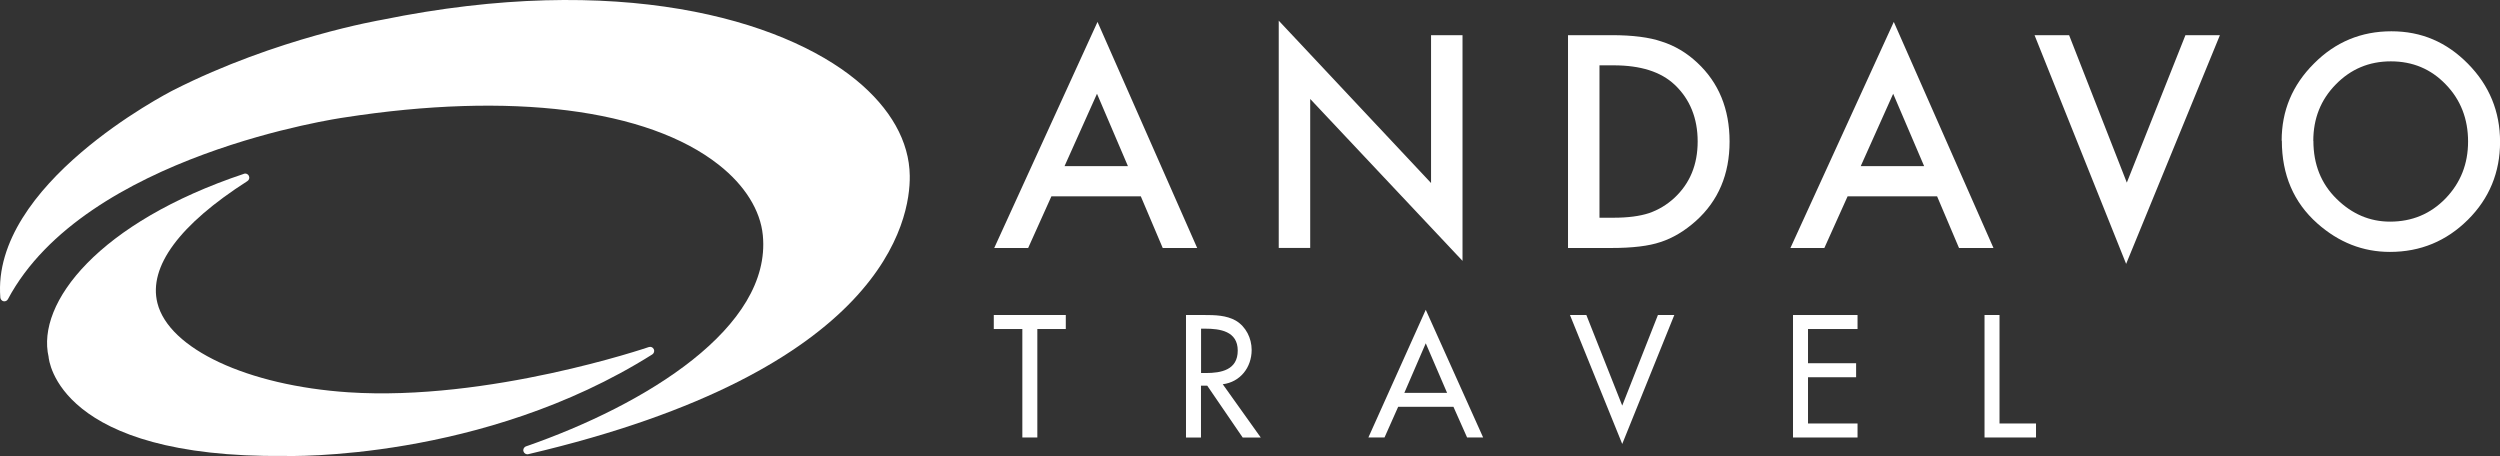
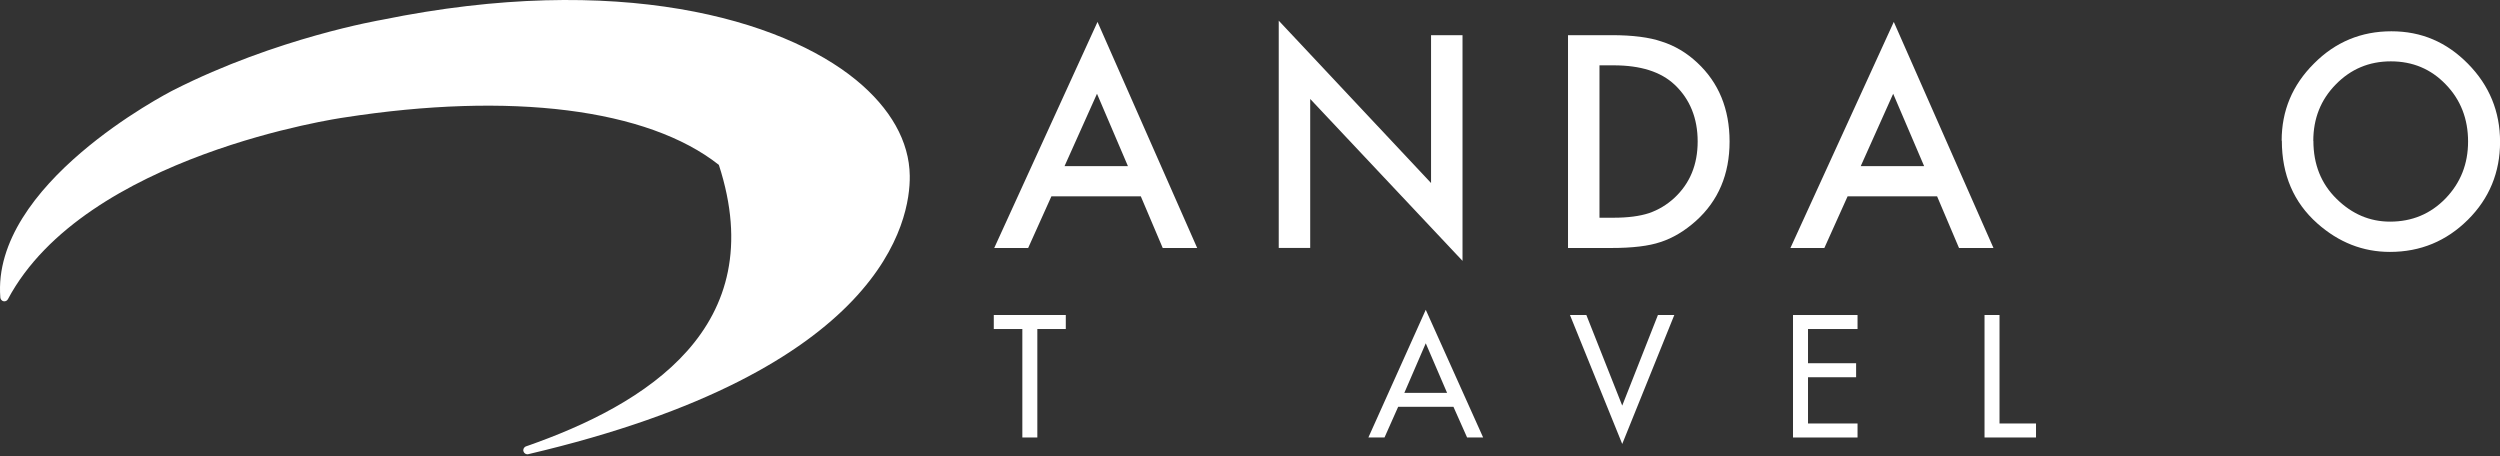
<svg xmlns="http://www.w3.org/2000/svg" width="148" height="27" viewBox="0 0 148 27" fill="none">
  <rect x="0" y="0" width="148" height="27" fill="#333333" stroke="none" />
  <g clip-path="url(#clip0_10868_6353)">
    <path d="M66.773 9.834L64.942 5.55L63.021 9.834H66.778H66.773ZM67.535 11.621H62.244L60.866 14.683H58.857L64.973 1.297L70.874 14.683H68.834L67.535 11.621Z" fill="white" />
    <path d="M75.701 14.678V1.223L84.718 10.834V2.084H86.581V15.443L77.564 5.858V14.678H75.701Z" fill="white" />
    <path d="M94.689 12.889H95.529C96.369 12.889 97.063 12.799 97.621 12.618C98.174 12.427 98.681 12.124 99.124 11.715C100.043 10.859 100.502 9.748 100.502 8.376C100.502 7.005 100.048 5.872 99.14 5.016C98.321 4.246 97.121 3.868 95.529 3.868H94.689V12.889ZM92.826 14.676V2.082H95.419C96.661 2.082 97.647 2.21 98.368 2.459C99.145 2.704 99.844 3.119 100.476 3.709C101.749 4.894 102.391 6.452 102.391 8.382C102.391 10.311 101.728 11.885 100.397 13.081C99.729 13.676 99.03 14.096 98.3 14.33C97.616 14.564 96.646 14.681 95.393 14.681H92.831L92.826 14.676Z" fill="white" />
    <path d="M113.908 9.834L112.076 5.55L110.156 9.834H113.913H113.908ZM114.67 11.621H109.379L108.001 14.683H105.992L112.113 1.297L118.014 14.683H115.974L114.675 11.621H114.67Z" fill="white" />
-     <path d="M122.491 2.082L125.908 10.811L129.378 2.082H131.419L125.867 15.622L120.445 2.082H122.491Z" fill="white" />
    <path d="M136.953 8.342C136.953 9.735 137.412 10.878 138.33 11.777C139.243 12.675 140.297 13.121 141.492 13.121C142.791 13.121 143.887 12.664 144.774 11.75C145.667 10.825 146.11 9.703 146.11 8.374C146.11 7.045 145.672 5.908 144.79 4.999C143.913 4.084 142.828 3.632 141.539 3.632C140.25 3.632 139.165 4.09 138.278 4.999C137.391 5.902 136.947 7.013 136.947 8.342M135.074 8.326C135.074 6.551 135.711 5.031 136.989 3.76C138.257 2.484 139.786 1.852 141.57 1.852C143.355 1.852 144.842 2.495 146.105 3.776C147.368 5.057 148.004 6.604 148.004 8.401C148.004 10.198 147.368 11.75 146.1 13.01C144.826 14.275 143.287 14.913 141.482 14.913C139.885 14.913 138.45 14.35 137.182 13.223C135.784 11.979 135.085 10.347 135.085 8.326" fill="white" />
    <path d="M61.41 25.899H60.523V19.478H58.832V18.648H63.095V19.478H61.41V25.899Z" fill="white" />
-     <path d="M71.103 22.083H71.385C72.288 22.083 73.274 21.907 73.274 20.754C73.274 19.6 72.215 19.457 71.338 19.457H71.103V22.083ZM74.641 25.9H73.566L71.468 22.832H71.098V25.9H70.211V18.649H71.286C71.917 18.649 72.596 18.659 73.164 18.983C73.759 19.34 74.098 20.02 74.098 20.716C74.098 21.753 73.42 22.62 72.387 22.747L74.636 25.9H74.641Z" fill="white" />
    <path d="M84.405 20.323L83.137 23.257H85.667L84.405 20.323ZM82.772 24.081L81.963 25.899H81.008L84.405 18.34L87.802 25.899H86.852L86.043 24.081H82.777H82.772Z" fill="white" />
    <path d="M96.036 24.012L98.149 18.648H99.119L96.036 26.282L92.941 18.648H93.912L96.036 24.012Z" fill="white" />
    <path d="M106.146 18.649H109.966V19.478H107.034V21.503H109.882V22.333H107.034V25.07H109.966V25.9H106.146V18.649Z" fill="white" />
    <path d="M118.371 25.07H120.532V25.899H117.484V18.648H118.371V25.07Z" fill="white" />
-     <path d="M22.603 1.174C22.551 1.185 16.399 2.227 10.273 5.331C9.83 5.555 -0.517 10.924 0.02 17.617C0.031 17.723 0.109 17.813 0.208 17.835C0.312 17.856 0.417 17.808 0.469 17.712C5.024 9.164 20.208 6.979 20.36 6.958C30.253 5.417 38.346 6.437 42.556 9.76C44.096 10.972 45.019 12.455 45.16 13.933C45.682 19.371 38.257 23.953 31.14 26.425C31.02 26.468 30.952 26.596 30.988 26.718C31.025 26.84 31.145 26.914 31.27 26.888C52.366 21.944 53.895 13.018 53.858 10.403C53.832 8.378 52.731 6.416 50.675 4.731C46.282 1.137 36.603 -1.686 22.603 1.174Z" fill="white" />
-     <path d="M14.442 10.29C5.854 13.161 2.128 17.919 2.88 21.14C2.88 21.13 2.88 21.114 2.874 21.103C2.89 21.348 3.474 27.132 16.879 26.993C16.983 26.993 28.552 27.323 38.617 20.981C38.716 20.917 38.758 20.784 38.706 20.673C38.653 20.561 38.528 20.508 38.413 20.545C38.319 20.577 28.927 23.772 20.625 23.224C14.646 22.826 9.997 20.651 9.318 17.94C8.781 15.787 10.623 13.294 14.646 10.721C14.75 10.657 14.787 10.524 14.735 10.413C14.682 10.301 14.557 10.248 14.442 10.285" fill="white" />
+     <path d="M22.603 1.174C22.551 1.185 16.399 2.227 10.273 5.331C9.83 5.555 -0.517 10.924 0.02 17.617C0.031 17.723 0.109 17.813 0.208 17.835C0.312 17.856 0.417 17.808 0.469 17.712C5.024 9.164 20.208 6.979 20.36 6.958C30.253 5.417 38.346 6.437 42.556 9.76C45.682 19.371 38.257 23.953 31.14 26.425C31.02 26.468 30.952 26.596 30.988 26.718C31.025 26.84 31.145 26.914 31.27 26.888C52.366 21.944 53.895 13.018 53.858 10.403C53.832 8.378 52.731 6.416 50.675 4.731C46.282 1.137 36.603 -1.686 22.603 1.174Z" fill="white" />
  </g>
  <defs>
    <clipPath id="clip0_10868_6353">
      <rect width="148" height="27" fill="white" />
    </clipPath>
  </defs>
</svg>